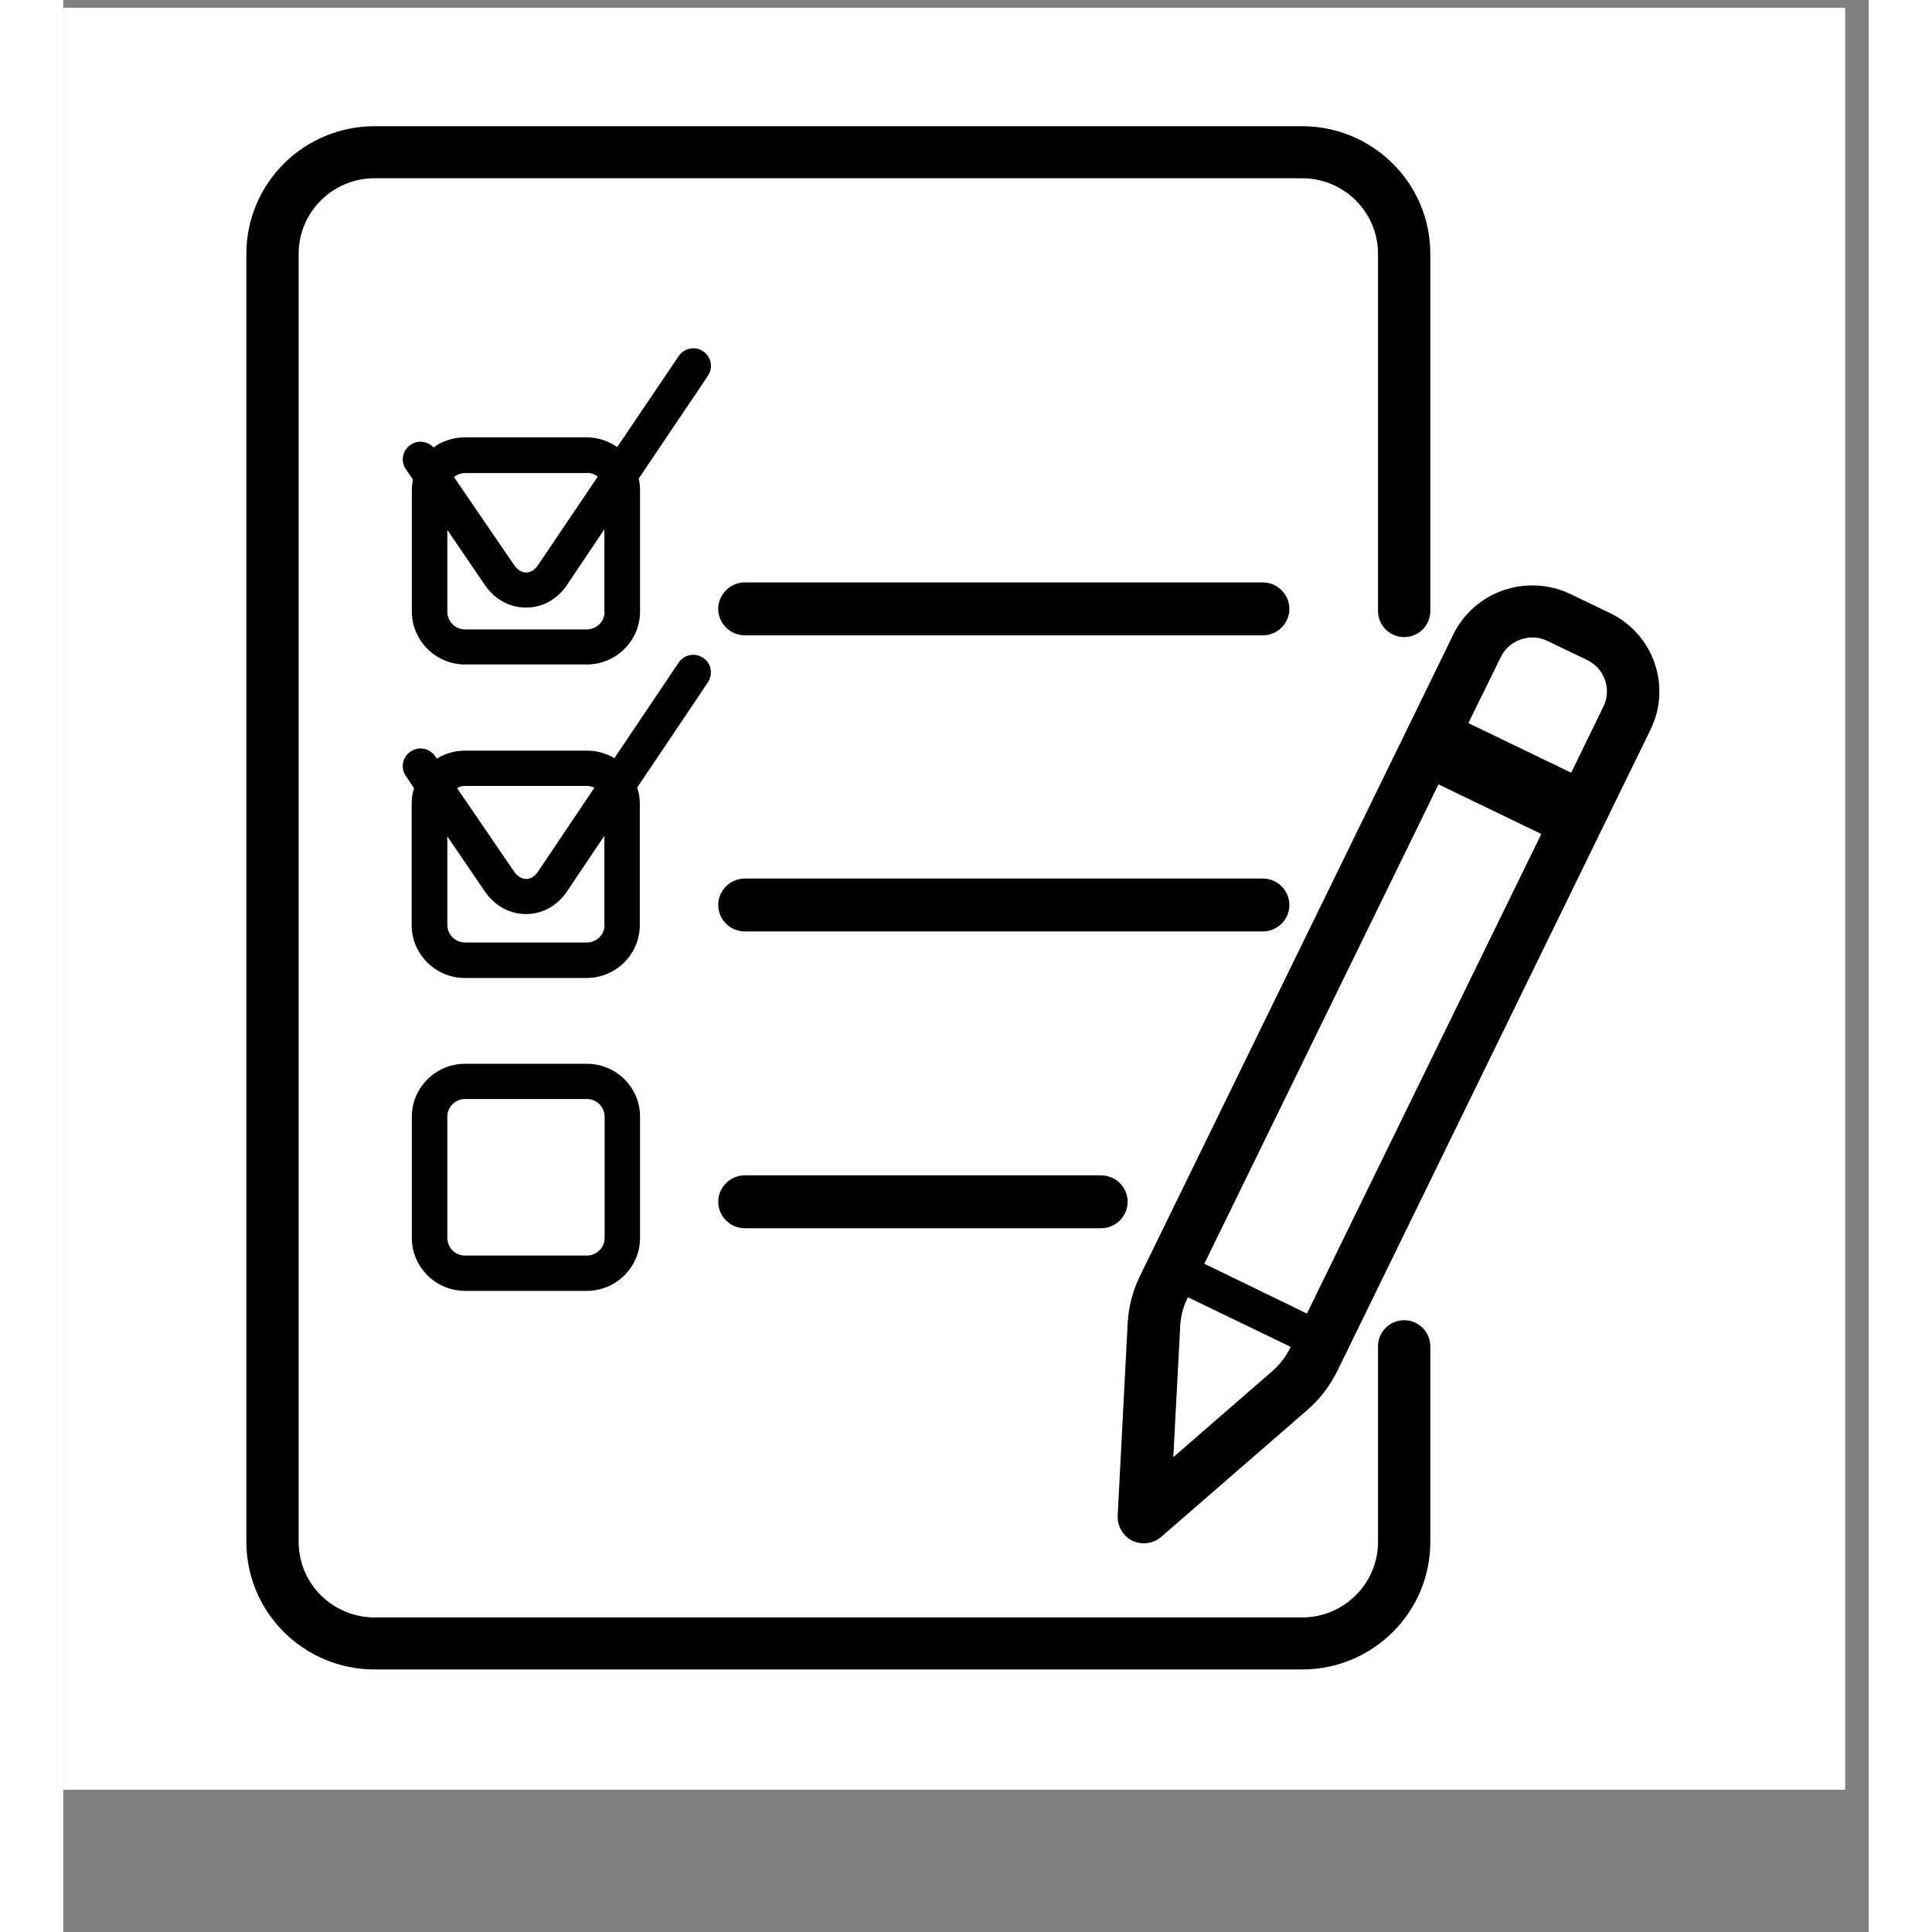
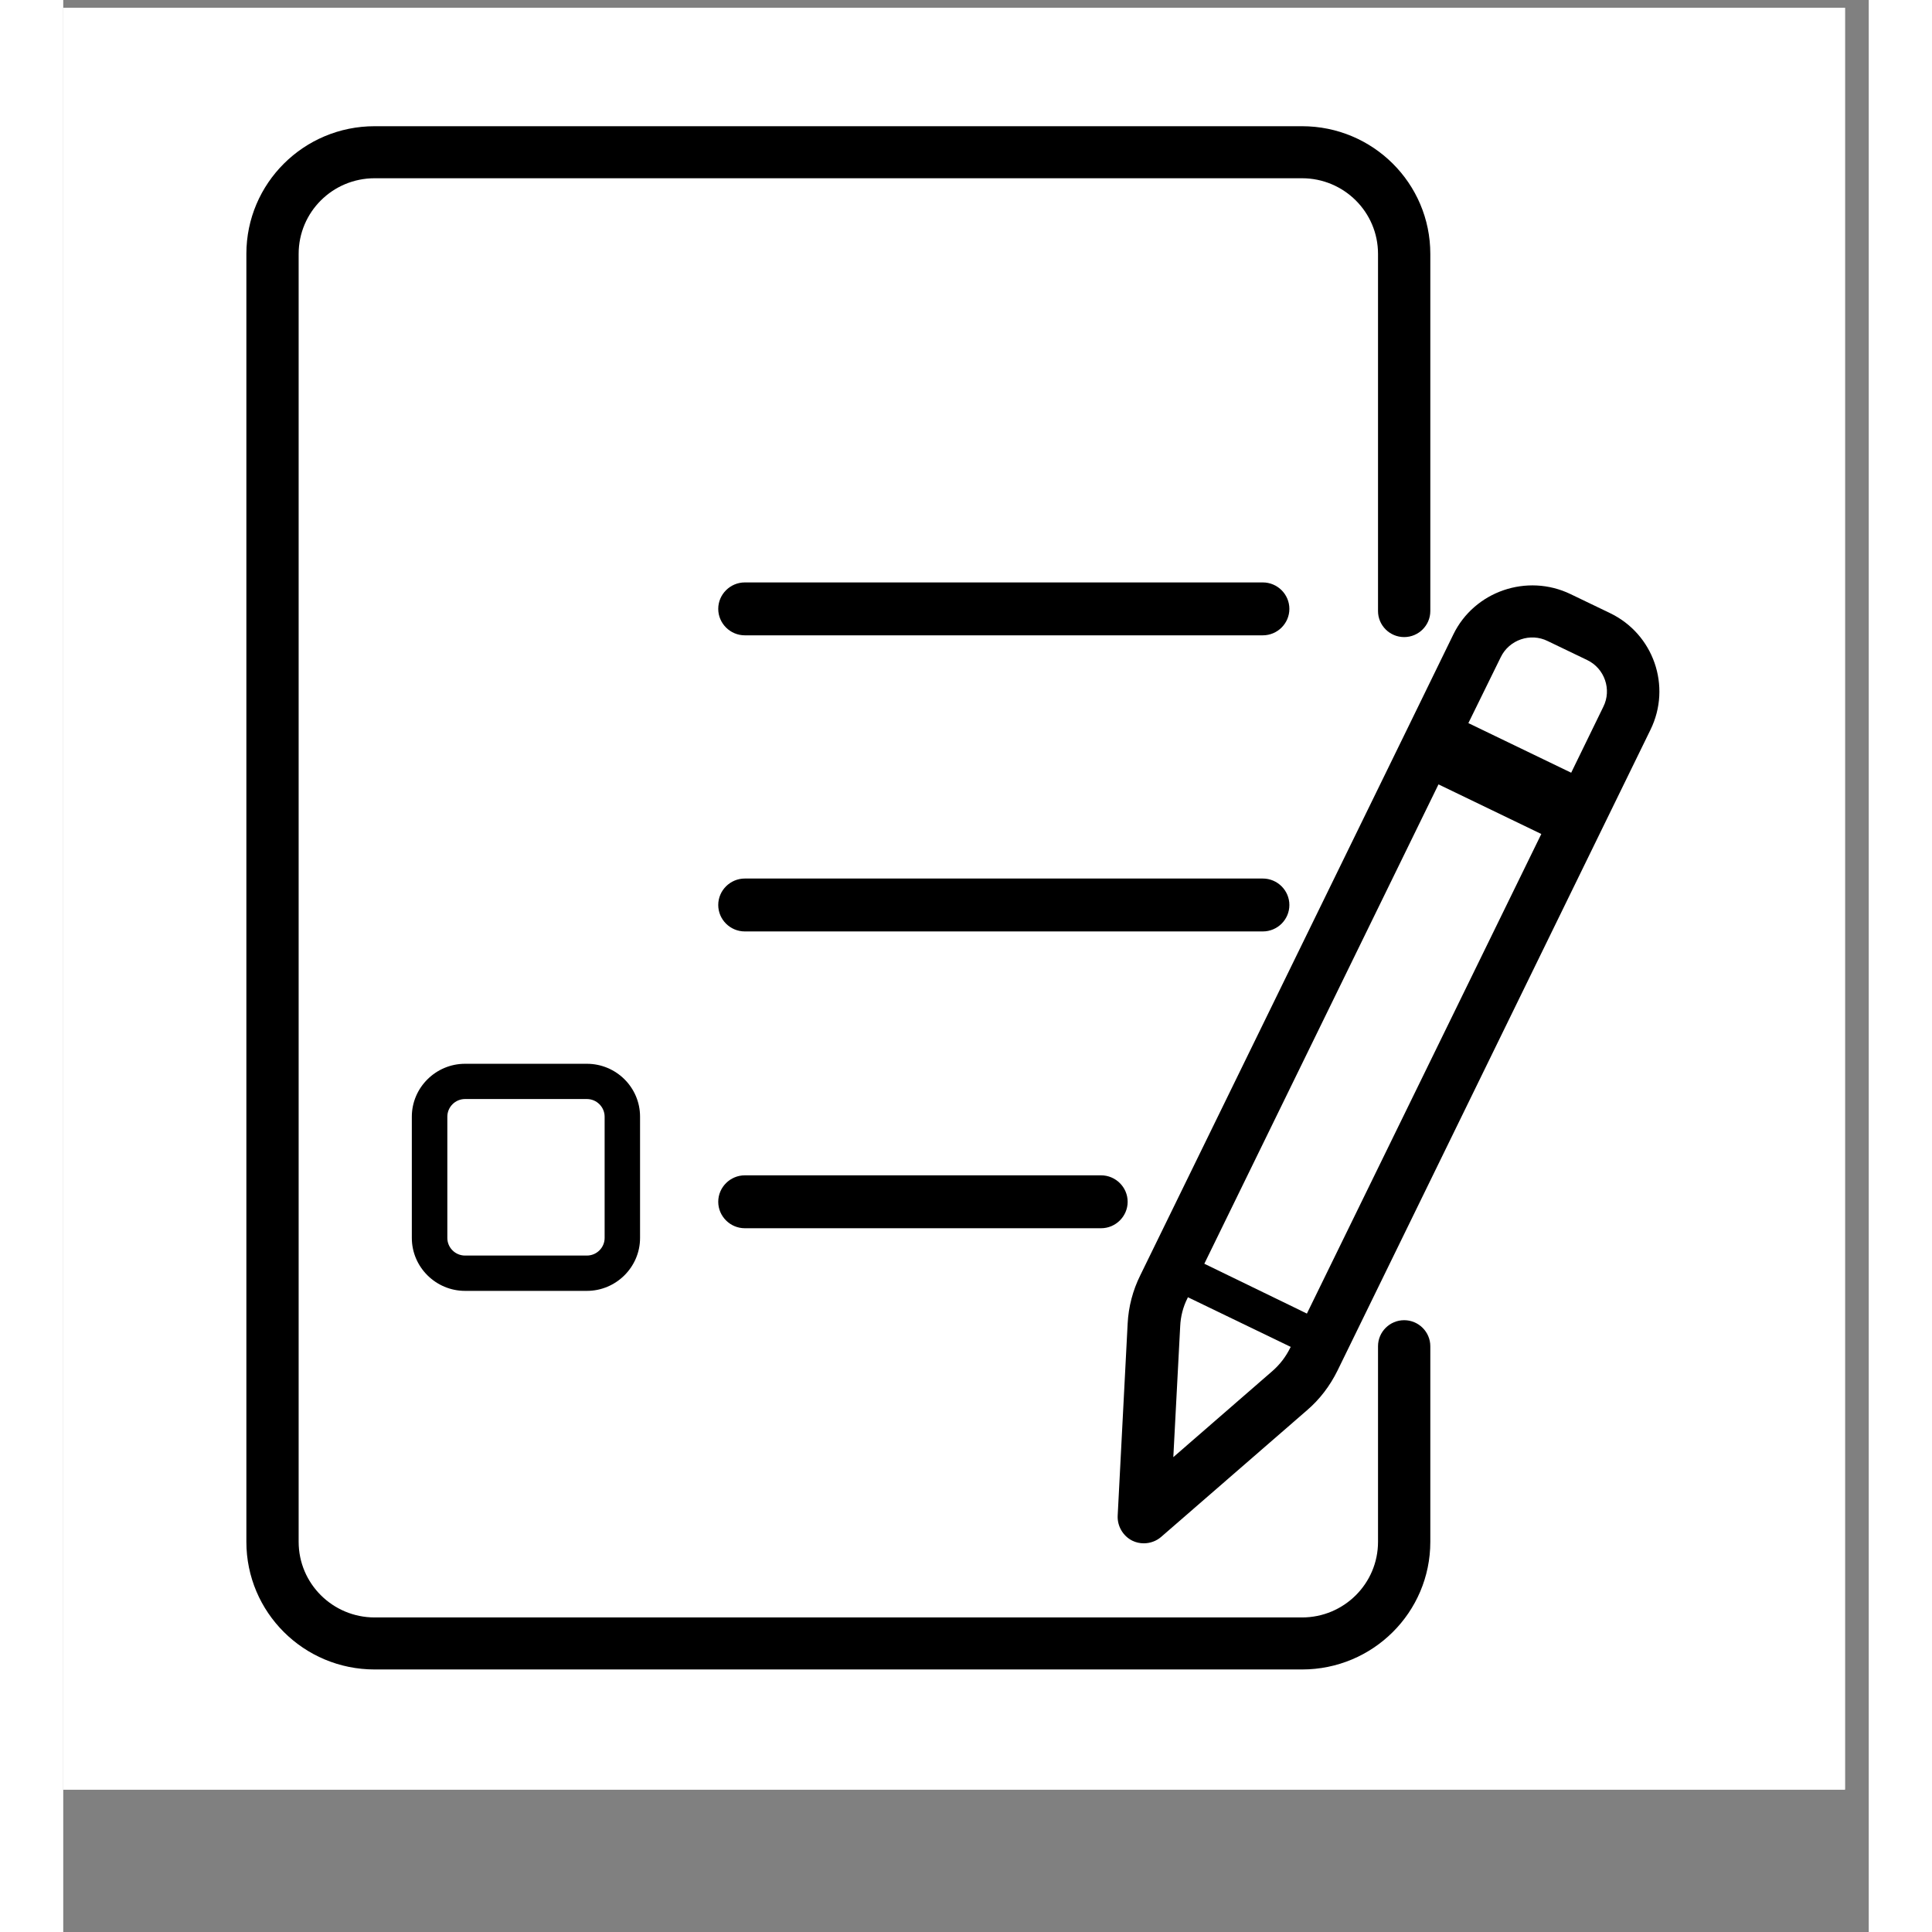
<svg xmlns="http://www.w3.org/2000/svg" width="150" viewBox="0 0 113.04 120.96" height="150" preserveAspectRatio="xMidYMid meet">
  <rect x="0" y="0" width="113.04" height="120.96" fill="#808080" stroke="none" />
  <defs>
    <clipPath id="29ab3c26c5">
      <path d="M 0 0.488 L 111.551 0.488 L 111.551 112.043 L 0 112.043 Z M 0 0.488 " clip-rule="nonzero" />
    </clipPath>
    <clipPath id="ab00ac8414">
      <path d="M 11.465 7.875 L 86 7.875 L 86 104.551 L 11.465 104.551 Z M 11.465 7.875 " clip-rule="nonzero" />
    </clipPath>
  </defs>
  <g clip-path="url(#29ab3c26c5)">
    <path fill="#ffffff" d="M 0 0.488 L 111.551 0.488 L 111.551 112.043 L 0 112.043 Z M 0 0.488 " fill-opacity="1" fill-rule="nonzero" />
    <path fill="#ffffff" d="M 0 0.488 L 111.551 0.488 L 111.551 112.043 L 0 112.043 Z M 0 0.488 " fill-opacity="1" fill-rule="nonzero" />
  </g>
  <path fill="#000000" d="M 32.785 66.602 L 25.156 66.602 C 23.324 66.602 21.824 68.094 21.824 69.914 L 21.824 77.508 C 21.824 79.328 23.324 80.82 25.156 80.82 L 32.785 80.82 C 34.613 80.82 36.113 79.328 36.113 77.508 L 36.113 69.914 C 36.113 68.078 34.613 66.602 32.785 66.602 Z M 33.895 77.508 C 33.895 78.113 33.395 78.609 32.785 78.609 L 25.156 78.609 C 24.543 78.609 24.047 78.113 24.047 77.508 L 24.047 69.914 C 24.047 69.309 24.543 68.809 25.156 68.809 L 32.785 68.809 C 33.395 68.809 33.895 69.309 33.895 69.914 Z M 33.895 77.508 " fill-opacity="1" fill-rule="nonzero" />
  <path fill="#000000" d="M 75.102 36.465 L 42.672 36.465 C 41.758 36.465 41.008 37.211 41.008 38.121 C 41.008 39.031 41.758 39.777 42.672 39.777 L 75.102 39.777 C 76.02 39.777 76.766 39.031 76.766 38.121 C 76.766 37.211 76.02 36.465 75.102 36.465 Z M 75.102 36.465 " fill-opacity="1" fill-rule="nonzero" />
  <path fill="#000000" d="M 76.766 56.66 C 76.766 55.75 76.02 55.004 75.102 55.004 L 42.672 55.004 C 41.758 55.004 41.008 55.75 41.008 56.66 C 41.008 57.574 41.758 58.316 42.672 58.316 L 75.102 58.316 C 76.02 58.316 76.766 57.574 76.766 56.66 Z M 76.766 56.66 " fill-opacity="1" fill-rule="nonzero" />
-   <path fill="#000000" d="M 40.066 41.188 C 39.551 40.84 38.871 40.98 38.527 41.488 L 34.504 47.469 C 34.004 47.164 33.422 46.996 32.785 46.996 L 25.156 46.996 C 24.516 46.996 23.906 47.176 23.395 47.496 L 23.281 47.344 C 22.938 46.832 22.242 46.707 21.742 47.055 C 21.23 47.398 21.105 48.09 21.453 48.586 L 21.965 49.344 C 21.867 49.648 21.812 49.98 21.812 50.324 L 21.812 57.918 C 21.812 59.738 23.309 61.23 25.141 61.23 L 32.77 61.23 C 34.602 61.23 36.098 59.738 36.098 57.918 L 36.098 50.324 C 36.098 49.965 36.043 49.621 35.934 49.305 L 40.355 42.73 C 40.703 42.207 40.566 41.516 40.066 41.188 Z M 25.156 49.207 L 32.785 49.207 C 32.949 49.207 33.117 49.25 33.254 49.316 L 29.73 54.562 C 29.523 54.867 29.262 55.031 28.984 55.031 C 28.707 55.031 28.441 54.867 28.234 54.578 L 24.656 49.344 C 24.793 49.25 24.961 49.207 25.156 49.207 Z M 33.895 57.902 C 33.895 58.512 33.395 59.008 32.785 59.008 L 25.156 59.008 C 24.543 59.008 24.047 58.512 24.047 57.902 L 24.047 52.367 L 26.391 55.805 C 27.012 56.715 27.941 57.227 28.969 57.227 C 28.969 57.227 28.984 57.227 28.984 57.227 C 30.008 57.227 30.953 56.703 31.562 55.777 L 33.879 52.328 L 33.879 57.902 Z M 33.895 57.902 " fill-opacity="1" fill-rule="nonzero" />
-   <path fill="#000000" d="M 40.066 21.996 C 39.551 21.652 38.871 21.789 38.527 22.301 L 34.684 27.988 C 34.145 27.617 33.492 27.383 32.77 27.383 L 25.141 27.383 C 24.406 27.383 23.727 27.617 23.184 28.016 C 22.824 27.617 22.199 27.531 21.742 27.852 C 21.23 28.195 21.105 28.887 21.453 29.383 L 21.895 30.02 C 21.855 30.238 21.824 30.461 21.824 30.695 L 21.824 38.285 C 21.824 40.109 23.324 41.602 25.156 41.602 L 32.785 41.602 C 34.613 41.602 36.113 40.109 36.113 38.285 L 36.113 30.695 C 36.113 30.445 36.086 30.199 36.031 29.961 L 40.371 23.516 C 40.703 23.02 40.566 22.328 40.066 21.996 Z M 32.785 29.605 C 33.035 29.605 33.27 29.688 33.465 29.84 L 29.73 35.375 C 29.523 35.68 29.262 35.844 28.984 35.844 C 28.707 35.844 28.441 35.68 28.234 35.387 L 24.461 29.867 C 24.656 29.715 24.891 29.617 25.156 29.617 L 32.785 29.617 Z M 33.895 38.301 C 33.895 38.91 33.395 39.406 32.785 39.406 L 25.156 39.406 C 24.543 39.406 24.047 38.91 24.047 38.301 L 24.047 33.18 L 26.391 36.617 C 27.012 37.527 27.941 38.039 28.969 38.039 C 28.969 38.039 28.984 38.039 28.984 38.039 C 30.008 38.039 30.953 37.516 31.562 36.59 L 33.879 33.137 L 33.879 38.301 Z M 33.895 38.301 " fill-opacity="1" fill-rule="nonzero" />
  <path fill="#000000" d="M 96.836 38.383 L 94.367 37.195 C 91.648 35.887 88.348 37.016 87.031 39.723 L 84.297 45.328 L 67.434 79.84 C 66.961 80.793 66.695 81.812 66.641 82.863 L 66.016 94.902 C 65.988 95.551 66.352 96.172 66.934 96.461 C 67.156 96.57 67.402 96.625 67.652 96.625 C 68.043 96.625 68.43 96.488 68.734 96.227 L 77.863 88.301 C 78.668 87.613 79.305 86.77 79.777 85.816 L 96.645 51.277 L 99.375 45.688 C 100.707 42.969 99.57 39.695 96.836 38.383 Z M 90 41.145 C 90.527 40.055 91.859 39.598 92.941 40.137 L 95.41 41.324 C 96.504 41.848 96.961 43.176 96.422 44.25 L 94.41 48.379 L 87.973 45.273 Z M 75.699 85.844 L 69.5 91.23 L 69.93 83.043 C 69.957 82.422 70.109 81.828 70.387 81.277 L 70.414 81.219 L 76.852 84.328 L 76.82 84.383 C 76.543 84.949 76.172 85.43 75.699 85.844 Z M 77.863 82.242 L 77.016 81.828 L 71.441 79.121 L 86.102 49.109 L 92.539 52.215 Z M 77.863 82.242 " fill-opacity="1" fill-rule="nonzero" />
  <path fill="#000000" d="M 42.672 73.586 C 41.758 73.586 41.008 74.332 41.008 75.242 C 41.008 76.152 41.758 76.898 42.672 76.898 L 64.977 76.898 C 65.891 76.898 66.641 76.152 66.641 75.242 C 66.641 74.332 65.891 73.586 64.977 73.586 Z M 42.672 73.586 " fill-opacity="1" fill-rule="nonzero" />
  <g clip-path="url(#ab00ac8414)">
    <path fill="#000000" d="M 83.953 82.656 C 83.051 82.656 82.316 83.387 82.316 84.285 L 82.316 96.531 C 82.316 99.141 80.191 101.266 77.559 101.266 L 19.496 101.266 C 16.875 101.266 14.738 99.152 14.738 96.531 L 14.738 15.895 C 14.738 13.285 16.859 11.16 19.496 11.16 L 77.559 11.16 C 80.18 11.16 82.316 13.273 82.316 15.895 L 82.316 38.258 C 82.316 39.156 83.051 39.887 83.953 39.887 C 84.852 39.887 85.59 39.156 85.59 38.258 L 85.59 15.895 C 85.59 11.477 81.996 7.902 77.559 7.902 L 19.496 7.902 C 15.059 7.902 11.465 11.477 11.465 15.895 L 11.465 96.531 C 11.465 100.949 15.059 104.523 19.496 104.523 L 77.559 104.523 C 81.996 104.523 85.59 100.949 85.59 96.531 L 85.59 84.285 C 85.59 83.387 84.852 82.656 83.953 82.656 Z M 83.953 82.656 " fill-opacity="1" fill-rule="nonzero" />
  </g>
</svg>